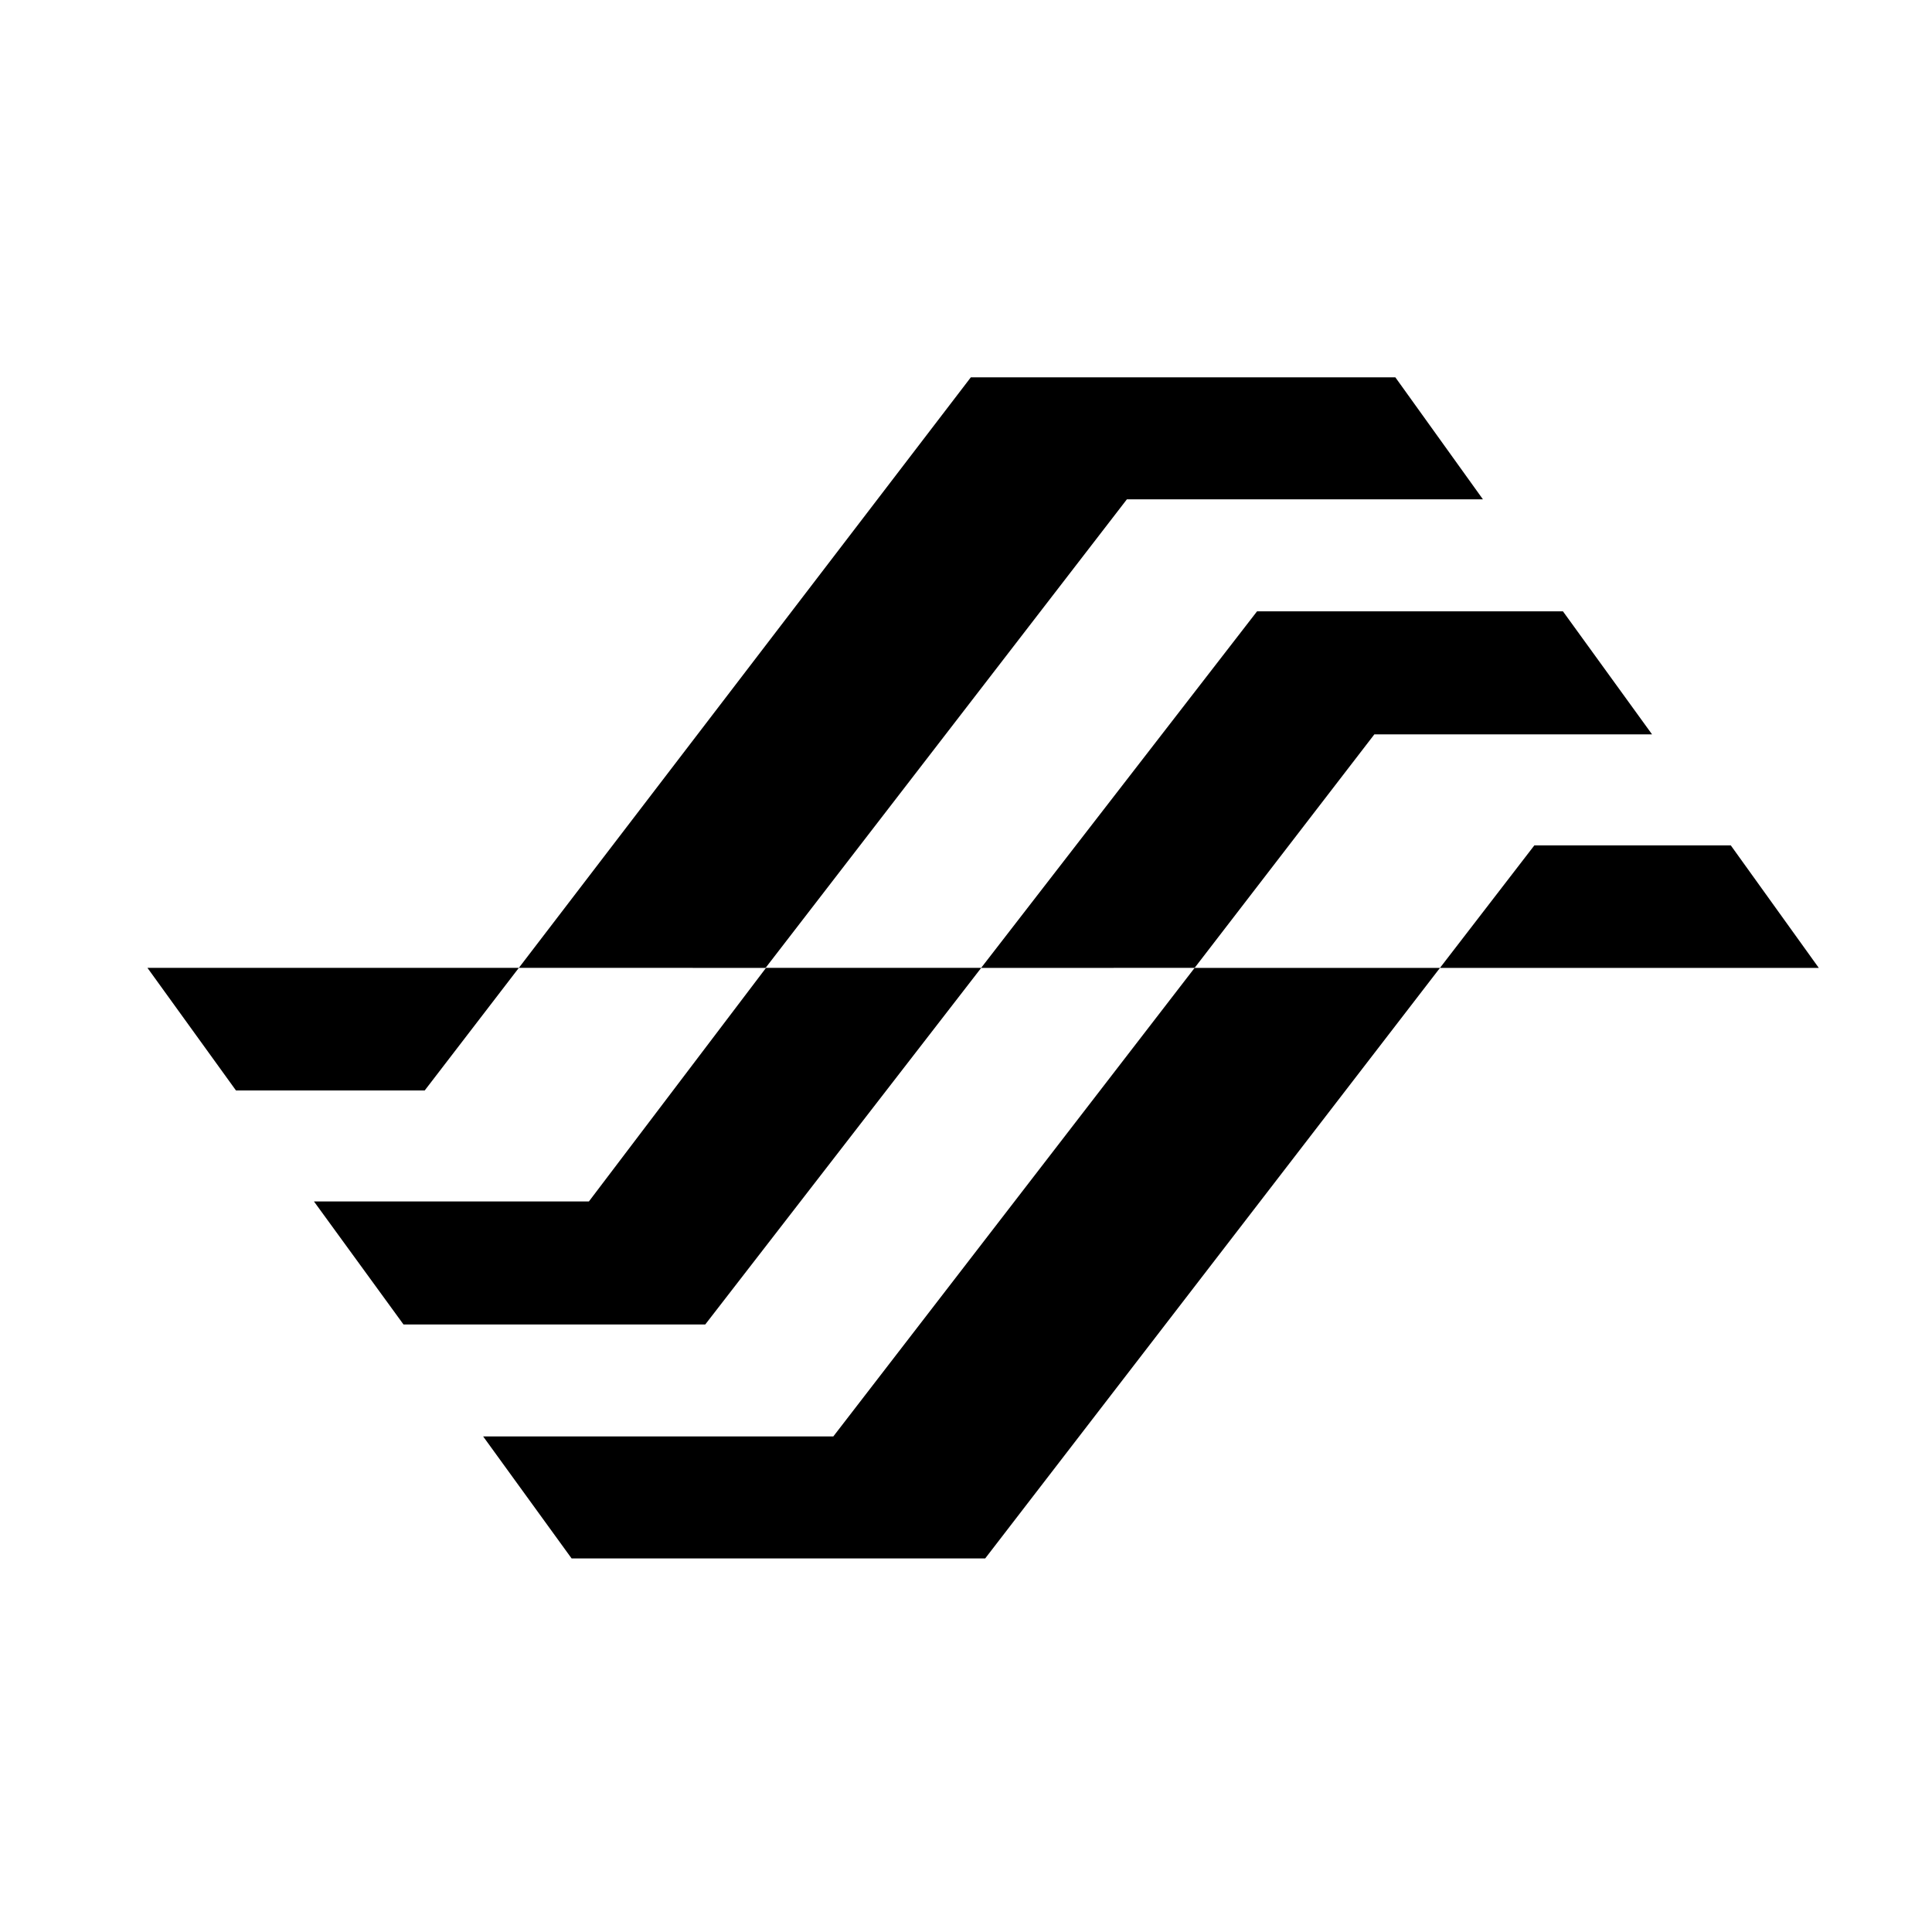
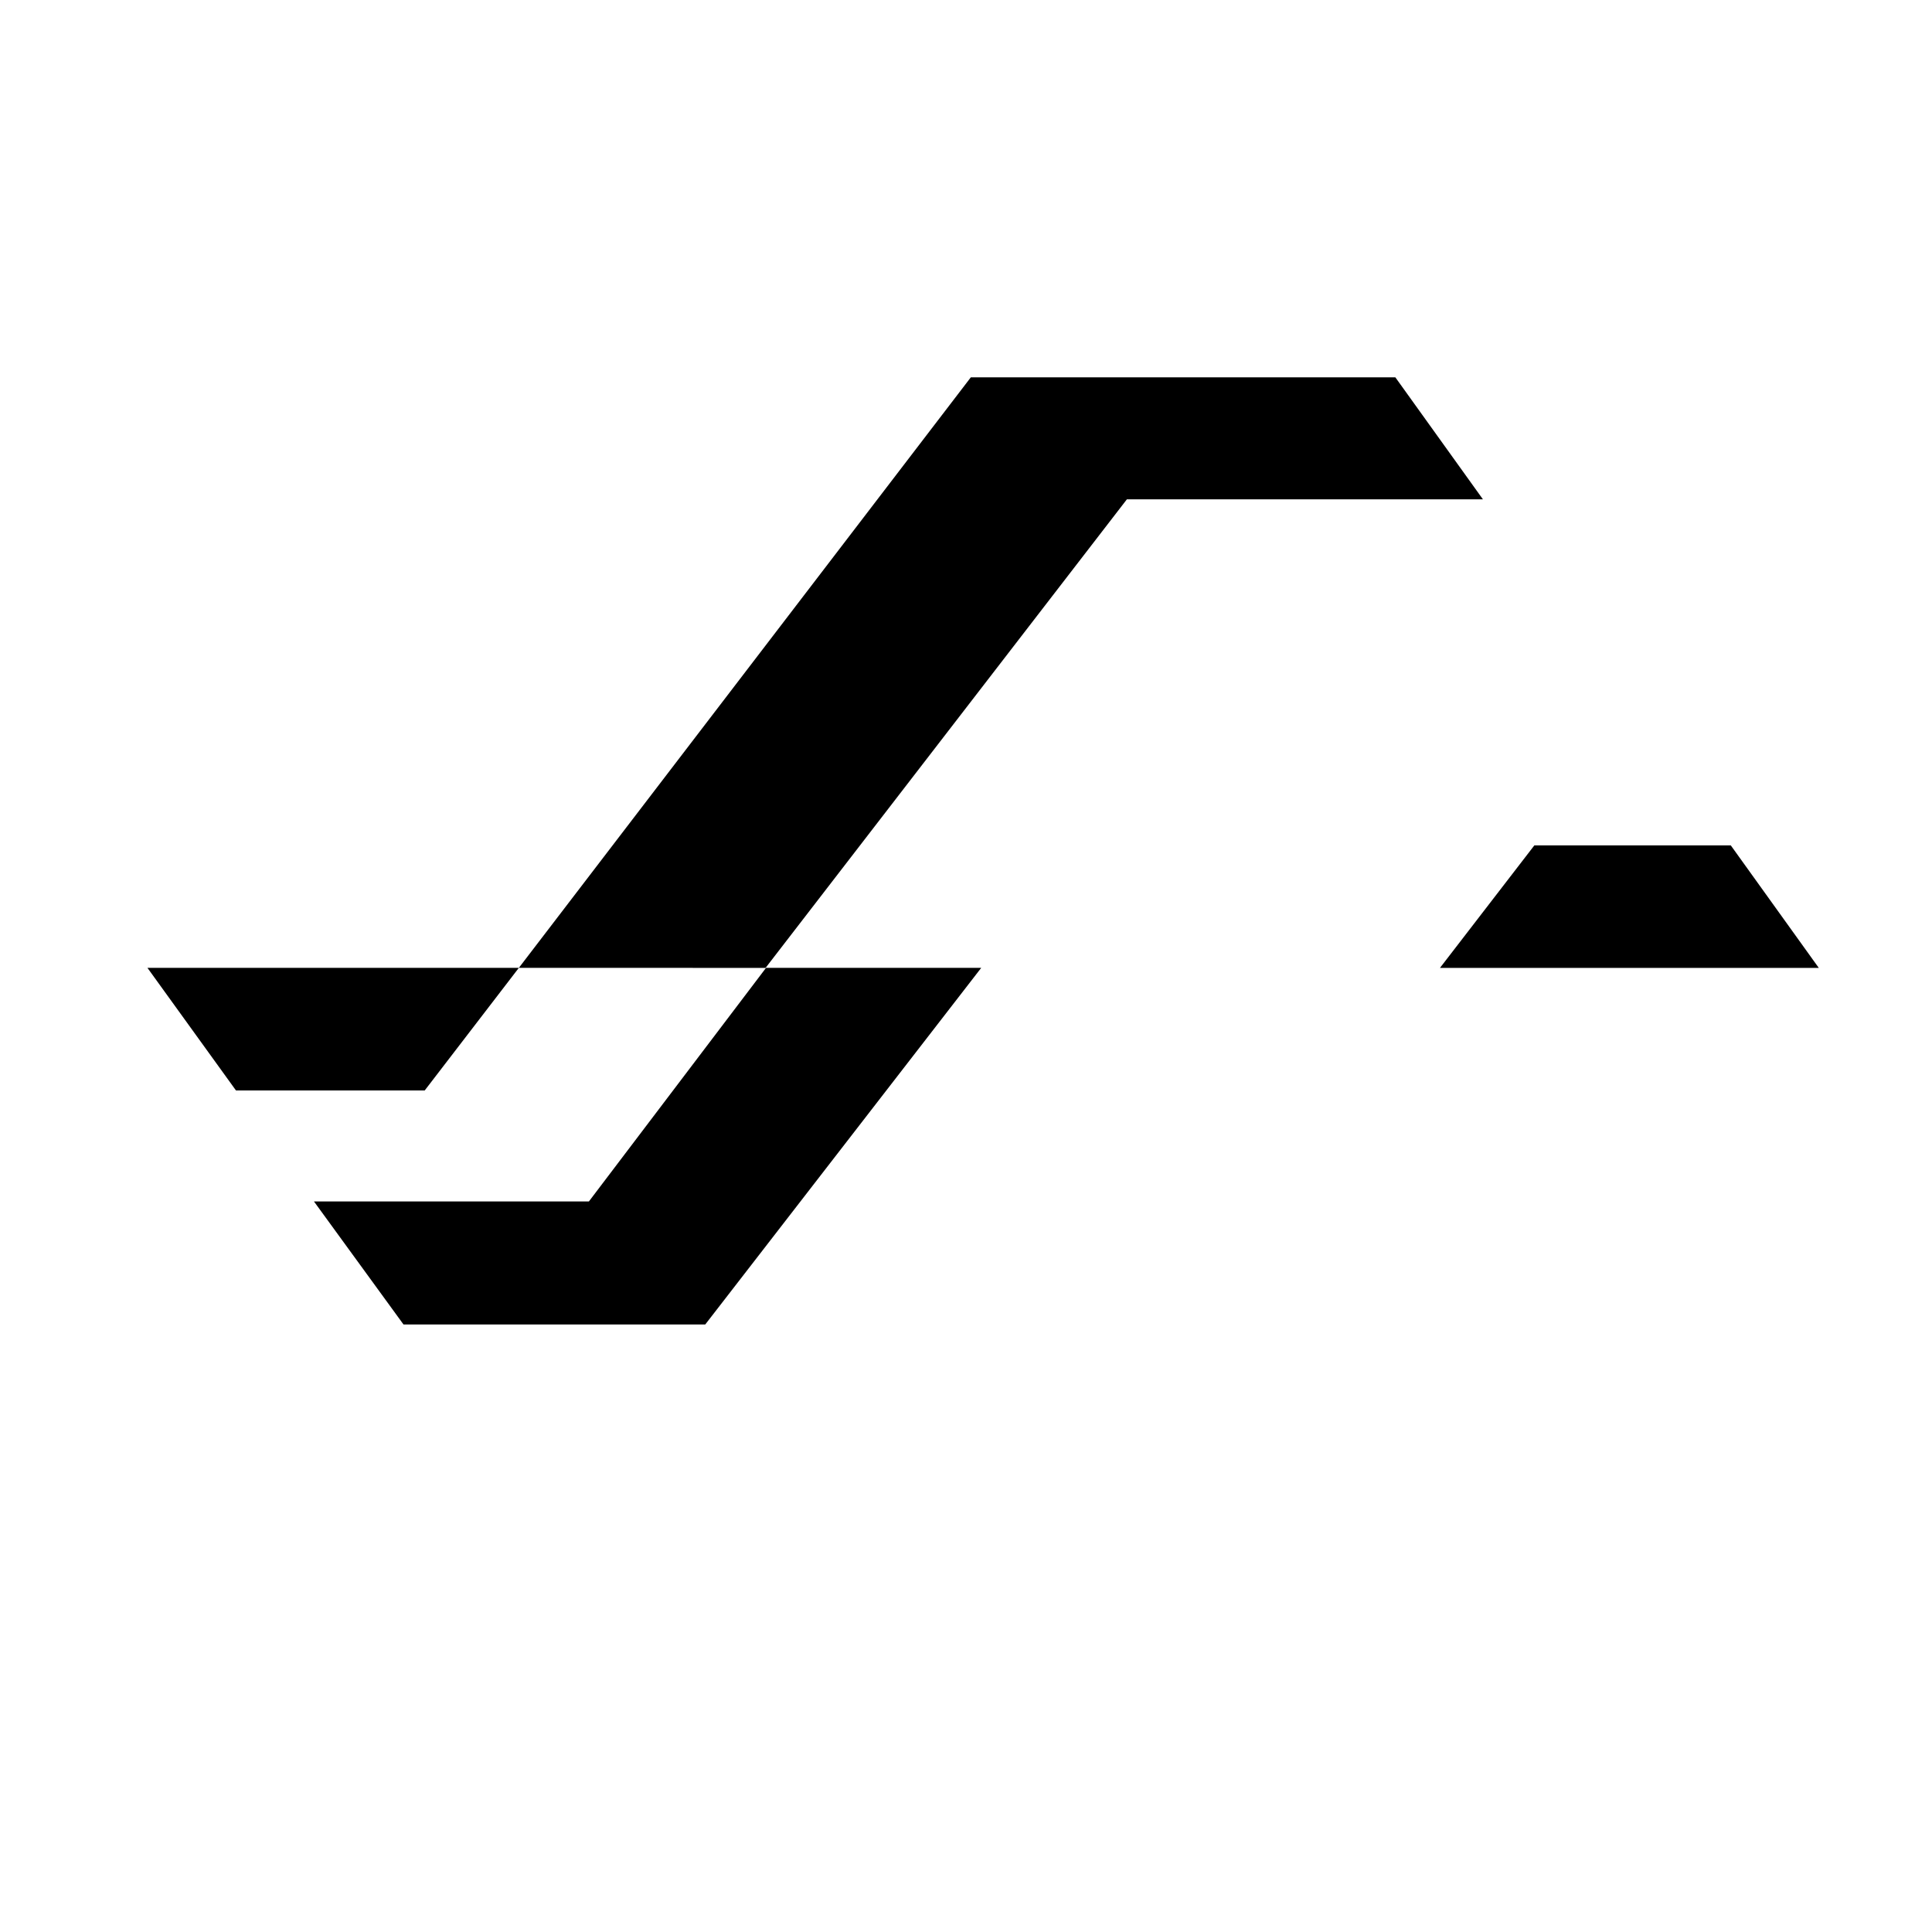
<svg xmlns="http://www.w3.org/2000/svg" width="512px" height="512px" viewBox="0 0 512 512" version="1.1">
  <title>Profile Picture Copy 2@2x</title>
  <g id="Profile-Picture-Copy-2" stroke="none" stroke-width="1" fill="none" fill-rule="evenodd">
    <g id="Group-2" transform="translate(31, 100)">
      <polygon id="Path-2-Copy" fill="#000000" points="106.5 156.494 226.277 0 338.786 0 361.991 32.328 267.636 32.328 171.884 156.5" />
-       <polygon id="Path-2-Copy" fill="#000000" transform="translate(223.825, 234.75) scale(-1, -1) translate(-223.825, -234.75)" points="97.04 313 217.566 156.5 327.171 156.5 350.609 188.828 257.815 188.828 162.063 313" />
      <polygon id="Path-5-Copy" fill="#000000" points="375.62 124.033 350.609 156.5 451 156.505 427.677 124.033" />
      <polygon id="Path-5-Copy-2" fill="#000000" transform="translate(57.288, 172.74) rotate(180) translate(-57.288, -172.74)" points="33.027 156.494 8.075 188.987 106.5 188.987 83.039 156.494" />
-       <polygon id="Path-6-Copy" fill="#000000" points="229.007 156.505 285.587 156.494 333.222 94.608 406.807 94.608 383.193 62.004 302.137 62.004" />
      <polygon id="Path-6-Copy-2" fill="#000000" transform="translate(140.615, 203.745) rotate(180) translate(-140.615, -203.745)" points="52.198 250.996 109.226 250.996 156.162 189.099 229.031 189.099 205.3 156.494 125.328 156.494" />
      <line x1="1.507" y1="152.071" x2="1.507" y2="152.071" id="Line-Copy" stroke="#000000" stroke-linecap="square" />
    </g>
  </g>
</svg>